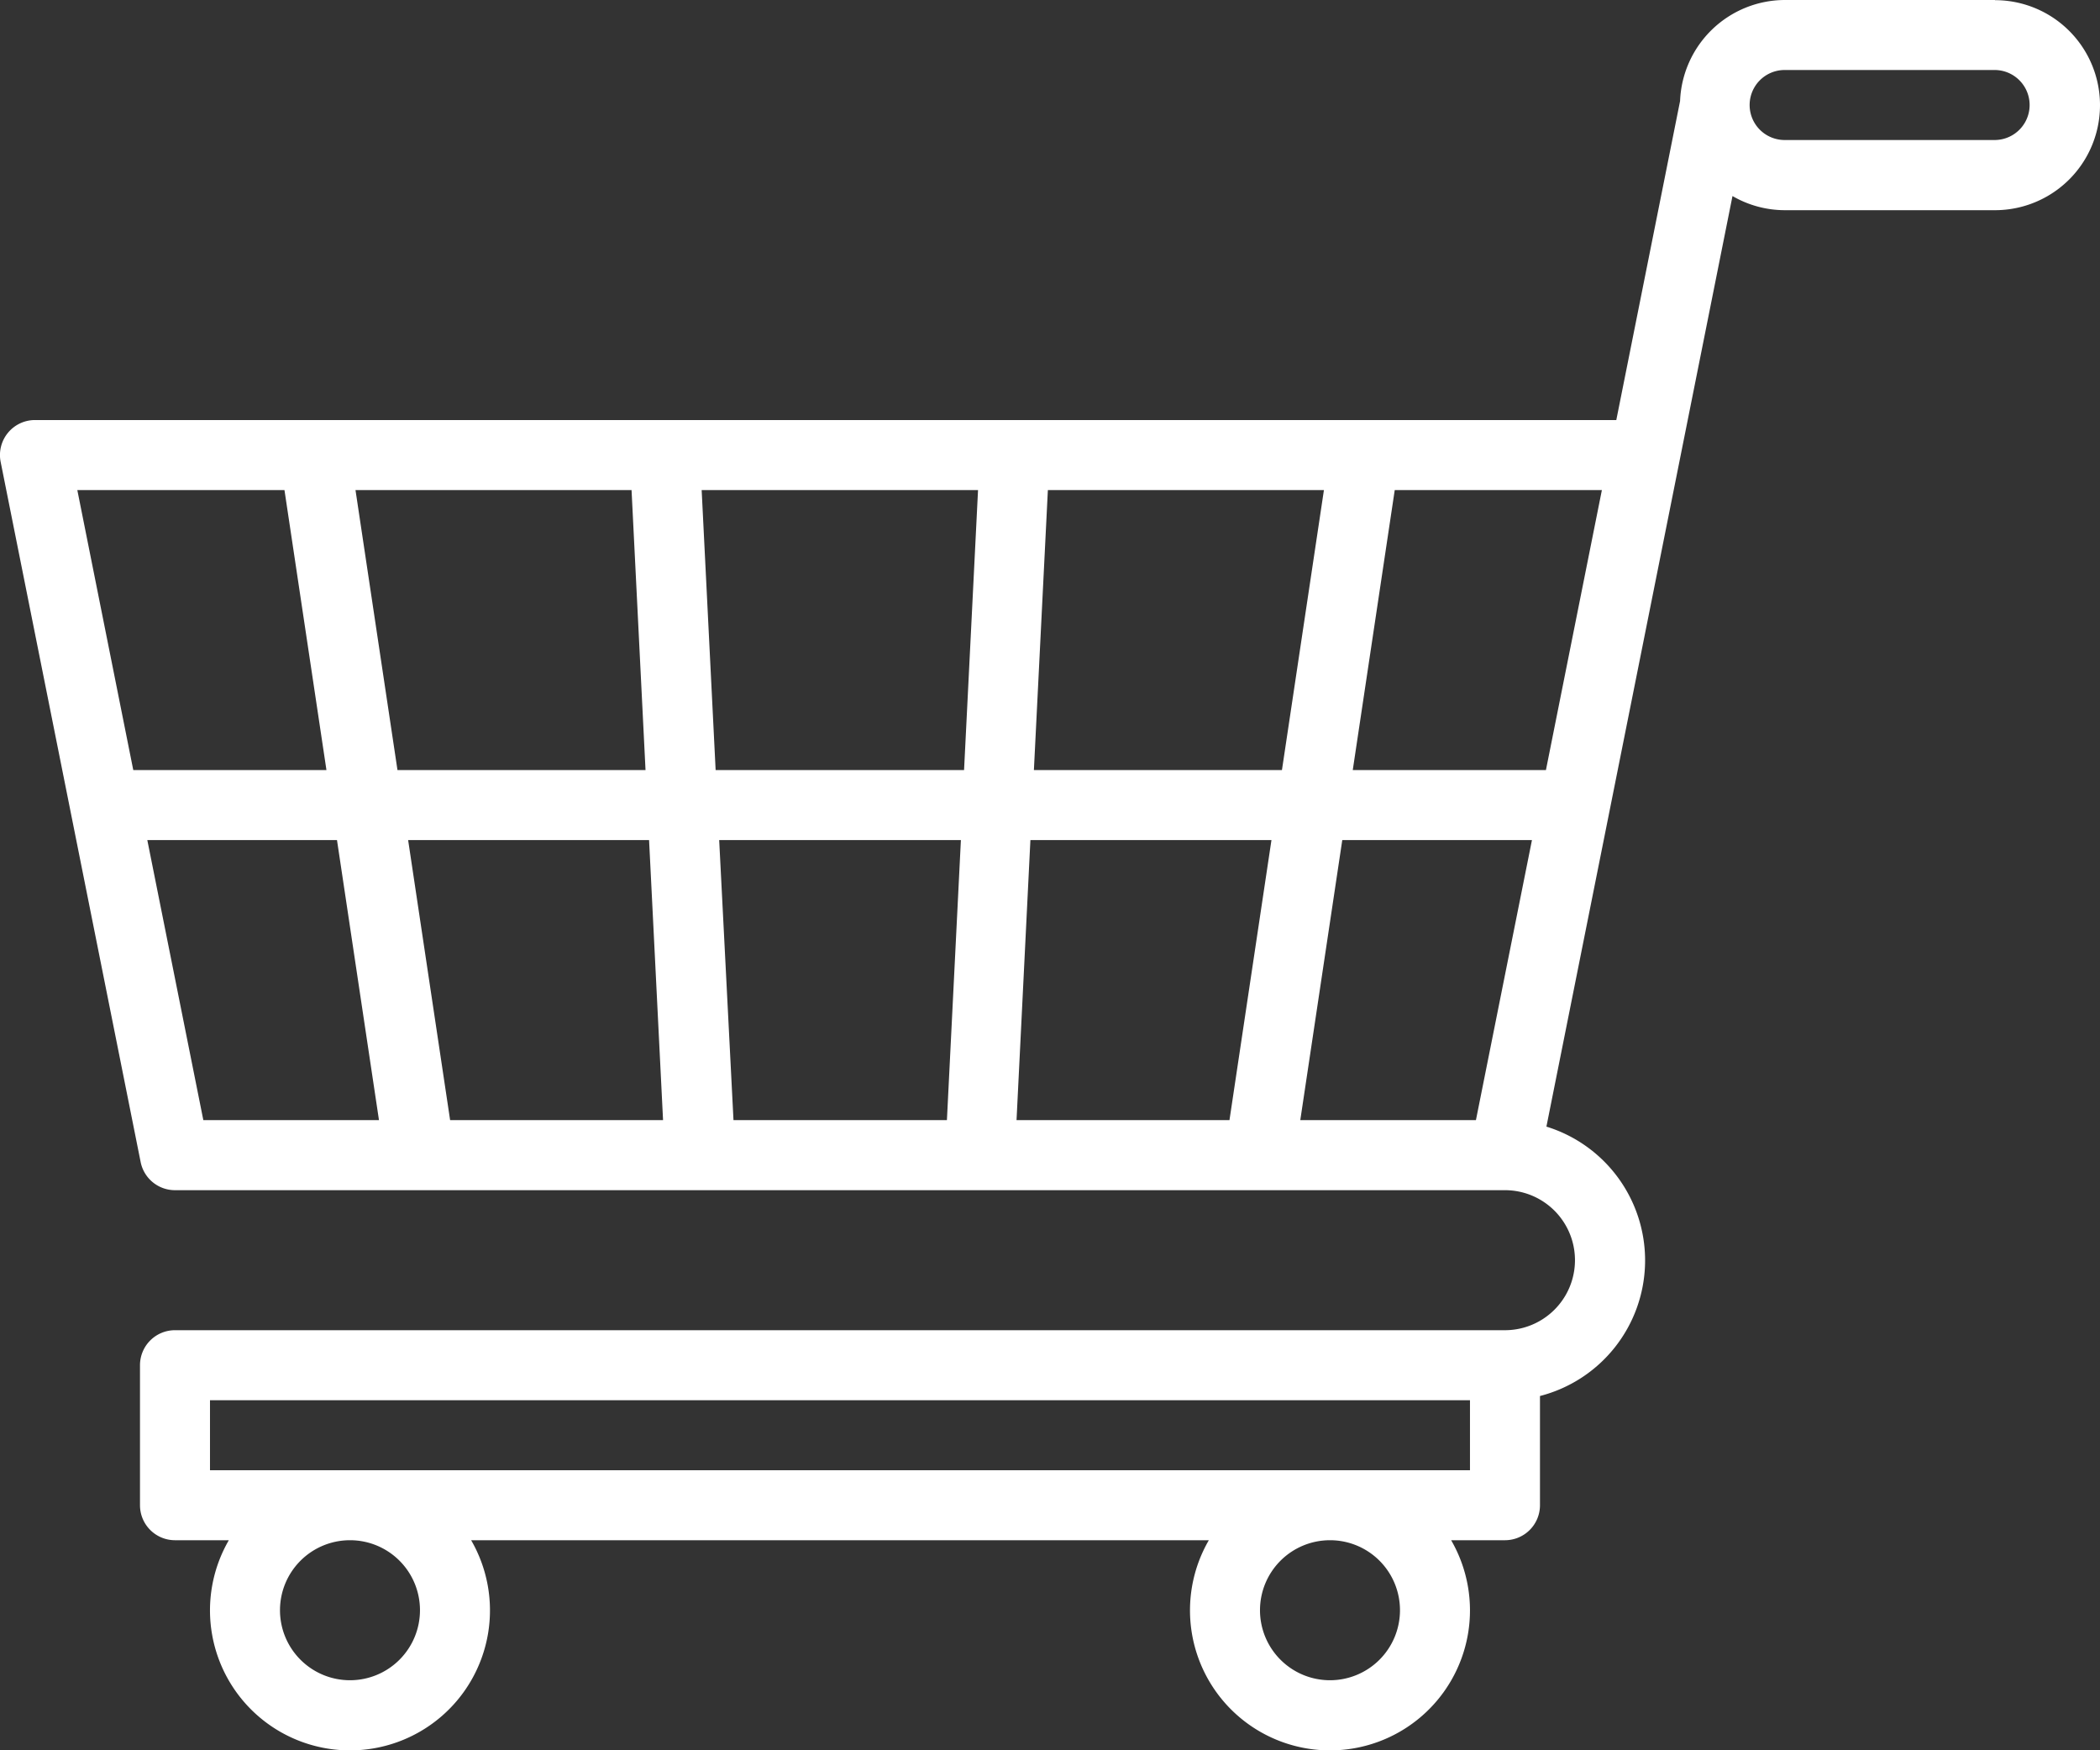
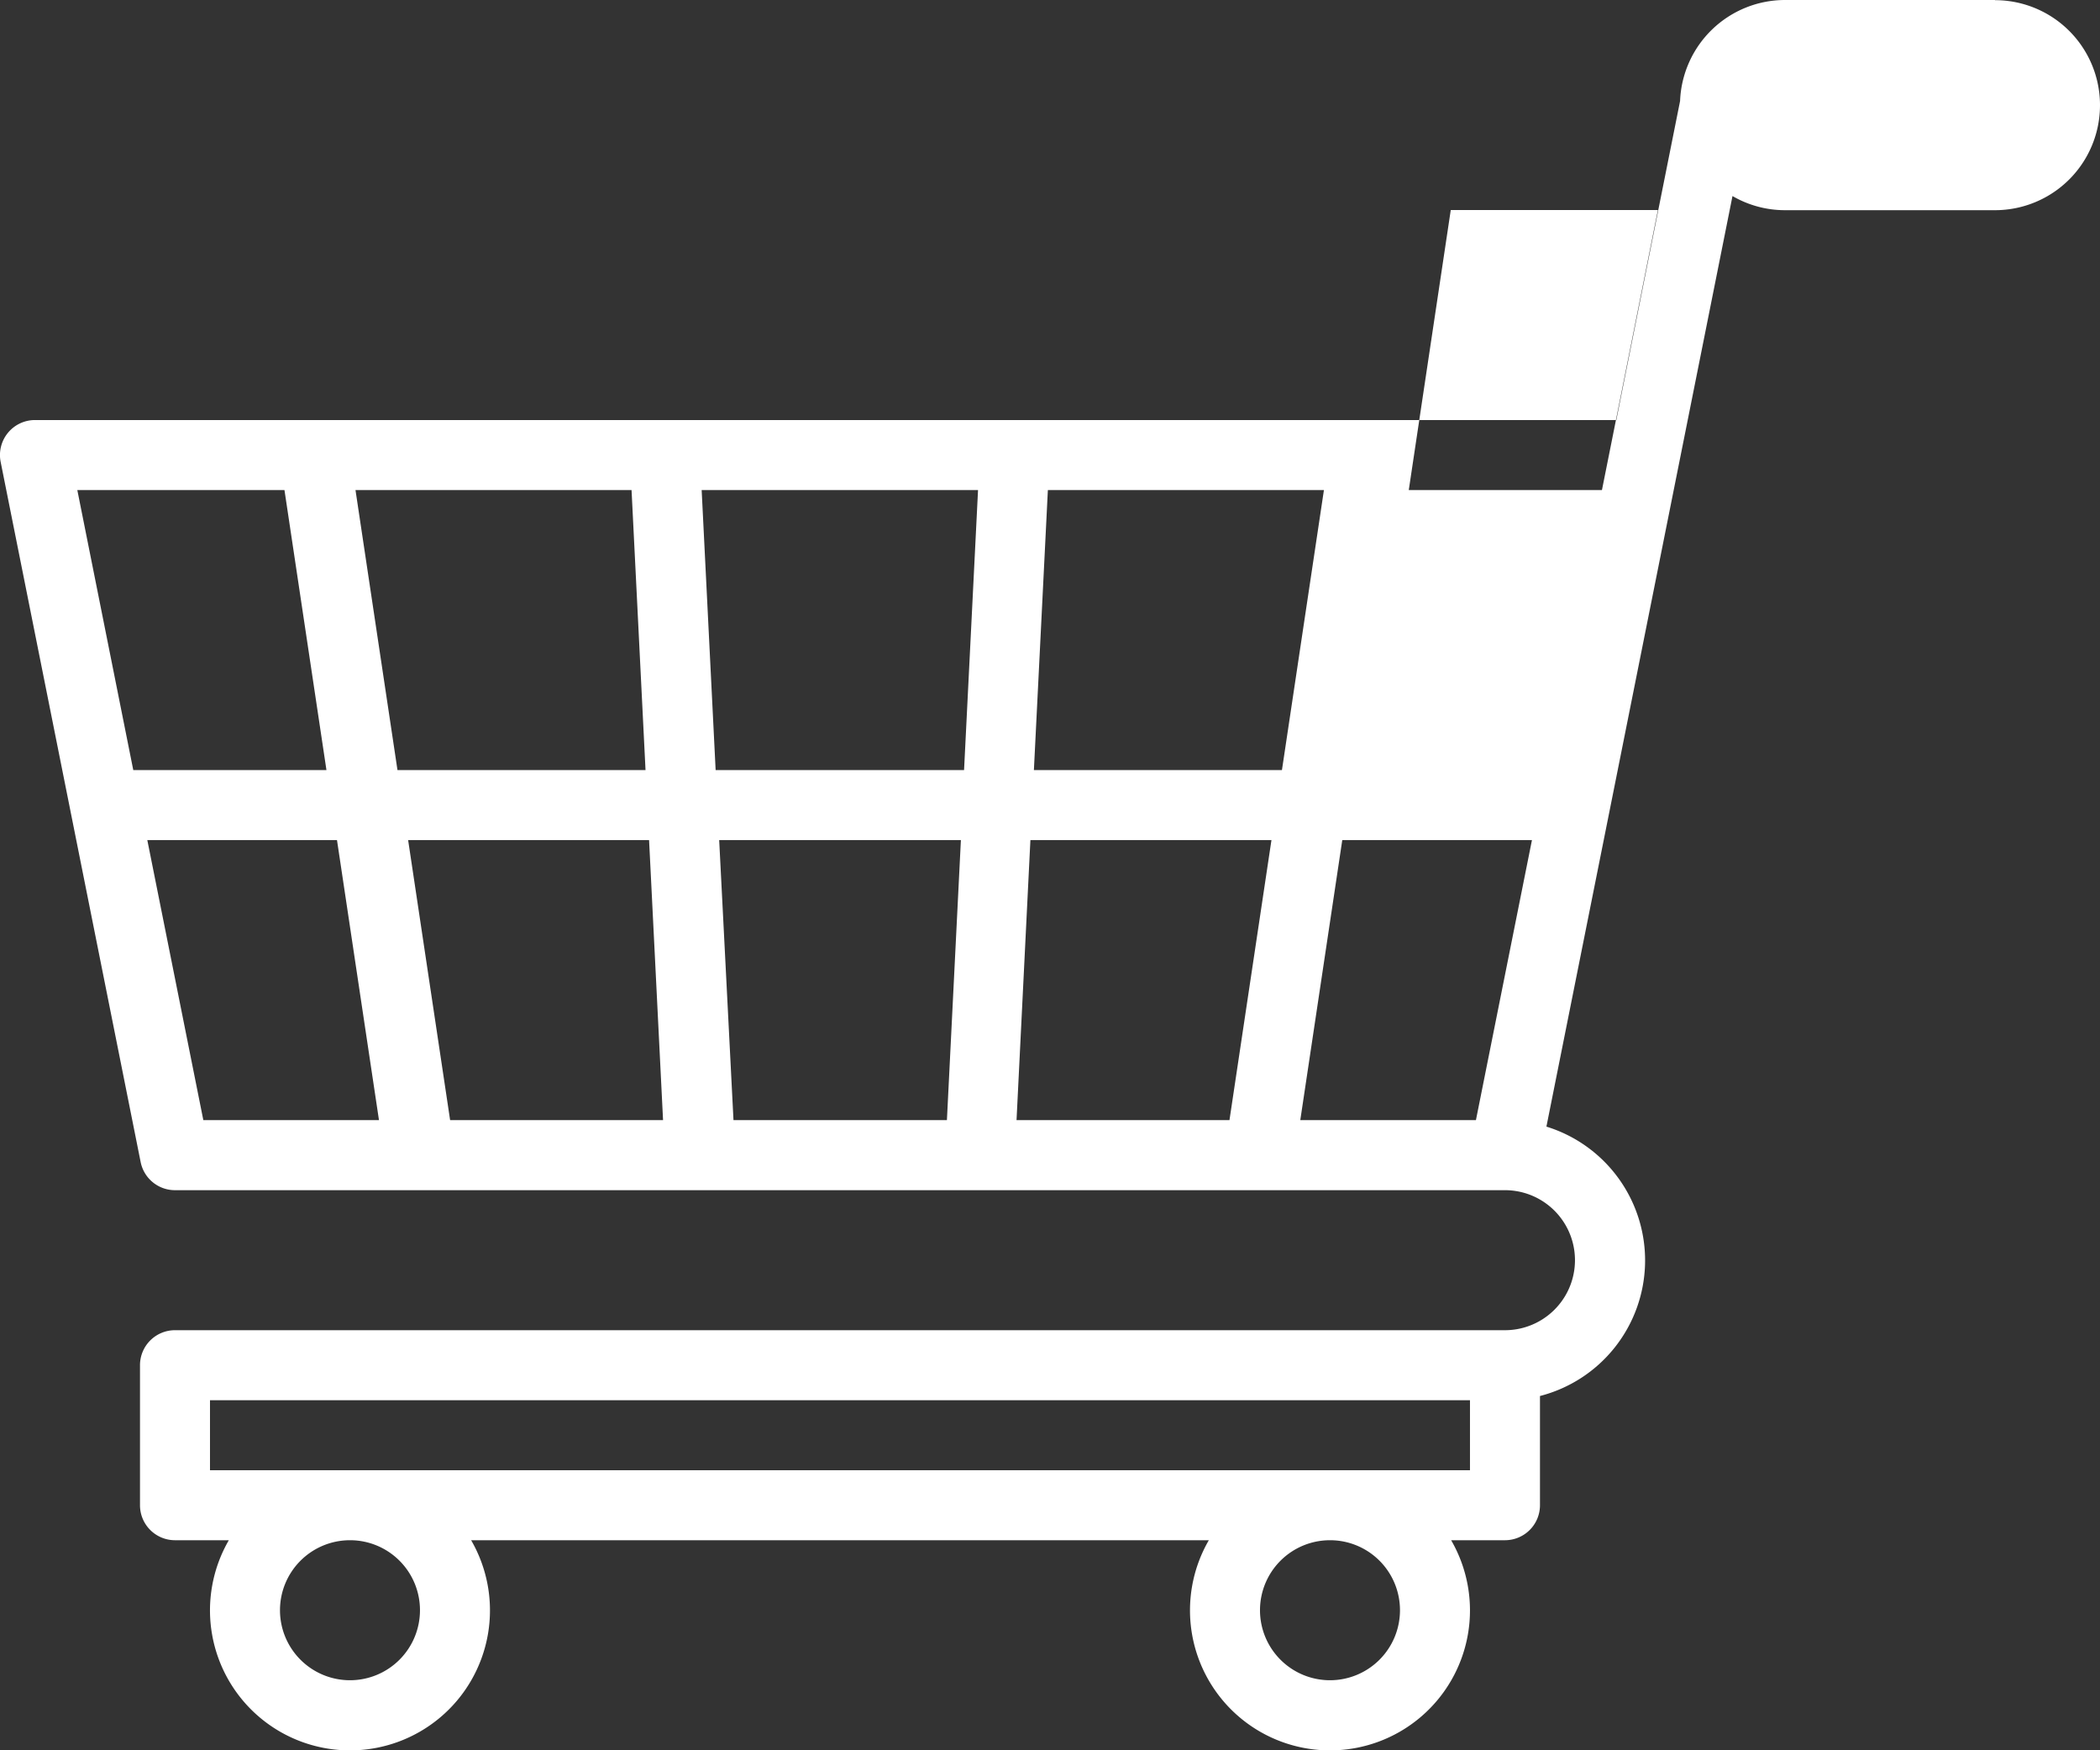
<svg xmlns="http://www.w3.org/2000/svg" width="38.462" height="32.054" viewBox="0 0 38.462 32.054">
  <rect x="0" y="0" width="38.462" height="32.054" fill="#333333" stroke="none" />
-   <path d="M153.539,270.89h-3.846a1.925,1.925,0,0,0-1.921,1.85l-1.168,5.842H117.642a.641.641,0,0,0-.629.767l2.564,12.821a.641.641,0,0,0,.629.515h24.359a1.282,1.282,0,0,1,0,2.564H120.206a.641.641,0,0,0-.641.641v2.564a.641.641,0,0,0,.641.641h.986a2.564,2.564,0,1,0,4.438,0h13.511a2.564,2.564,0,1,0,4.438,0h.986a.641.641,0,0,0,.641-.641v-2a2.564,2.564,0,0,0,.118-4.933l2.434-12.169.974-4.872a1.909,1.909,0,0,0,.962.259h3.846a1.923,1.923,0,1,0,0-3.846Zm-28.846,29.487a1.282,1.282,0,1,1-1.282-1.282,1.281,1.281,0,0,1,1.282,1.282Zm17.949,0a1.282,1.282,0,1,1-1.282-1.282,1.281,1.281,0,0,1,1.282,1.282Zm1.282-2.564H120.847v-1.282h23.077Zm-15.1-12.821h-4.543l-.769-5.128h5.056Zm1.028-5.128h5.062l-.256,5.128h-4.55Zm-.963,6.41.256,5.128h-3.9l-.769-5.128Zm1.284,0H134.6l-.256,5.128h-3.909Zm5.7,0h4.415l-.769,5.128h-3.9Zm.064-1.282.256-5.128h5.056l-.769,5.128Zm-13.726-5.128.769,5.128h-3.538l-1.025-5.128Zm-2.512,6.41h3.474l.769,5.128h-3.217Zm24.334,5.128h-3.217l.769-5.128h3.474Zm1.282-6.41h-3.538l.769-5.128h3.794Zm8.218-11.538h-3.846a.641.641,0,0,1,0-1.282h3.846a.641.641,0,0,1,0,1.282Zm0,0" transform="translate(-117.001 -270.89)" fill="#fff" />
+   <path d="M153.539,270.89h-3.846a1.925,1.925,0,0,0-1.921,1.85l-1.168,5.842H117.642a.641.641,0,0,0-.629.767l2.564,12.821a.641.641,0,0,0,.629.515h24.359a1.282,1.282,0,0,1,0,2.564H120.206a.641.641,0,0,0-.641.641v2.564a.641.641,0,0,0,.641.641h.986a2.564,2.564,0,1,0,4.438,0h13.511a2.564,2.564,0,1,0,4.438,0h.986a.641.641,0,0,0,.641-.641v-2a2.564,2.564,0,0,0,.118-4.933l2.434-12.169.974-4.872a1.909,1.909,0,0,0,.962.259h3.846a1.923,1.923,0,1,0,0-3.846Zm-28.846,29.487a1.282,1.282,0,1,1-1.282-1.282,1.281,1.281,0,0,1,1.282,1.282Zm17.949,0a1.282,1.282,0,1,1-1.282-1.282,1.281,1.281,0,0,1,1.282,1.282Zm1.282-2.564H120.847v-1.282h23.077Zm-15.1-12.821h-4.543l-.769-5.128h5.056Zm1.028-5.128h5.062l-.256,5.128h-4.55Zm-.963,6.41.256,5.128h-3.9l-.769-5.128Zm1.284,0H134.6l-.256,5.128h-3.909Zm5.7,0h4.415l-.769,5.128h-3.9Zm.064-1.282.256-5.128h5.056l-.769,5.128Zm-13.726-5.128.769,5.128h-3.538l-1.025-5.128Zm-2.512,6.41h3.474l.769,5.128h-3.217Zm24.334,5.128h-3.217l.769-5.128h3.474m1.282-6.41h-3.538l.769-5.128h3.794Zm8.218-11.538h-3.846a.641.641,0,0,1,0-1.282h3.846a.641.641,0,0,1,0,1.282Zm0,0" transform="translate(-117.001 -270.89)" fill="#fff" />
</svg>